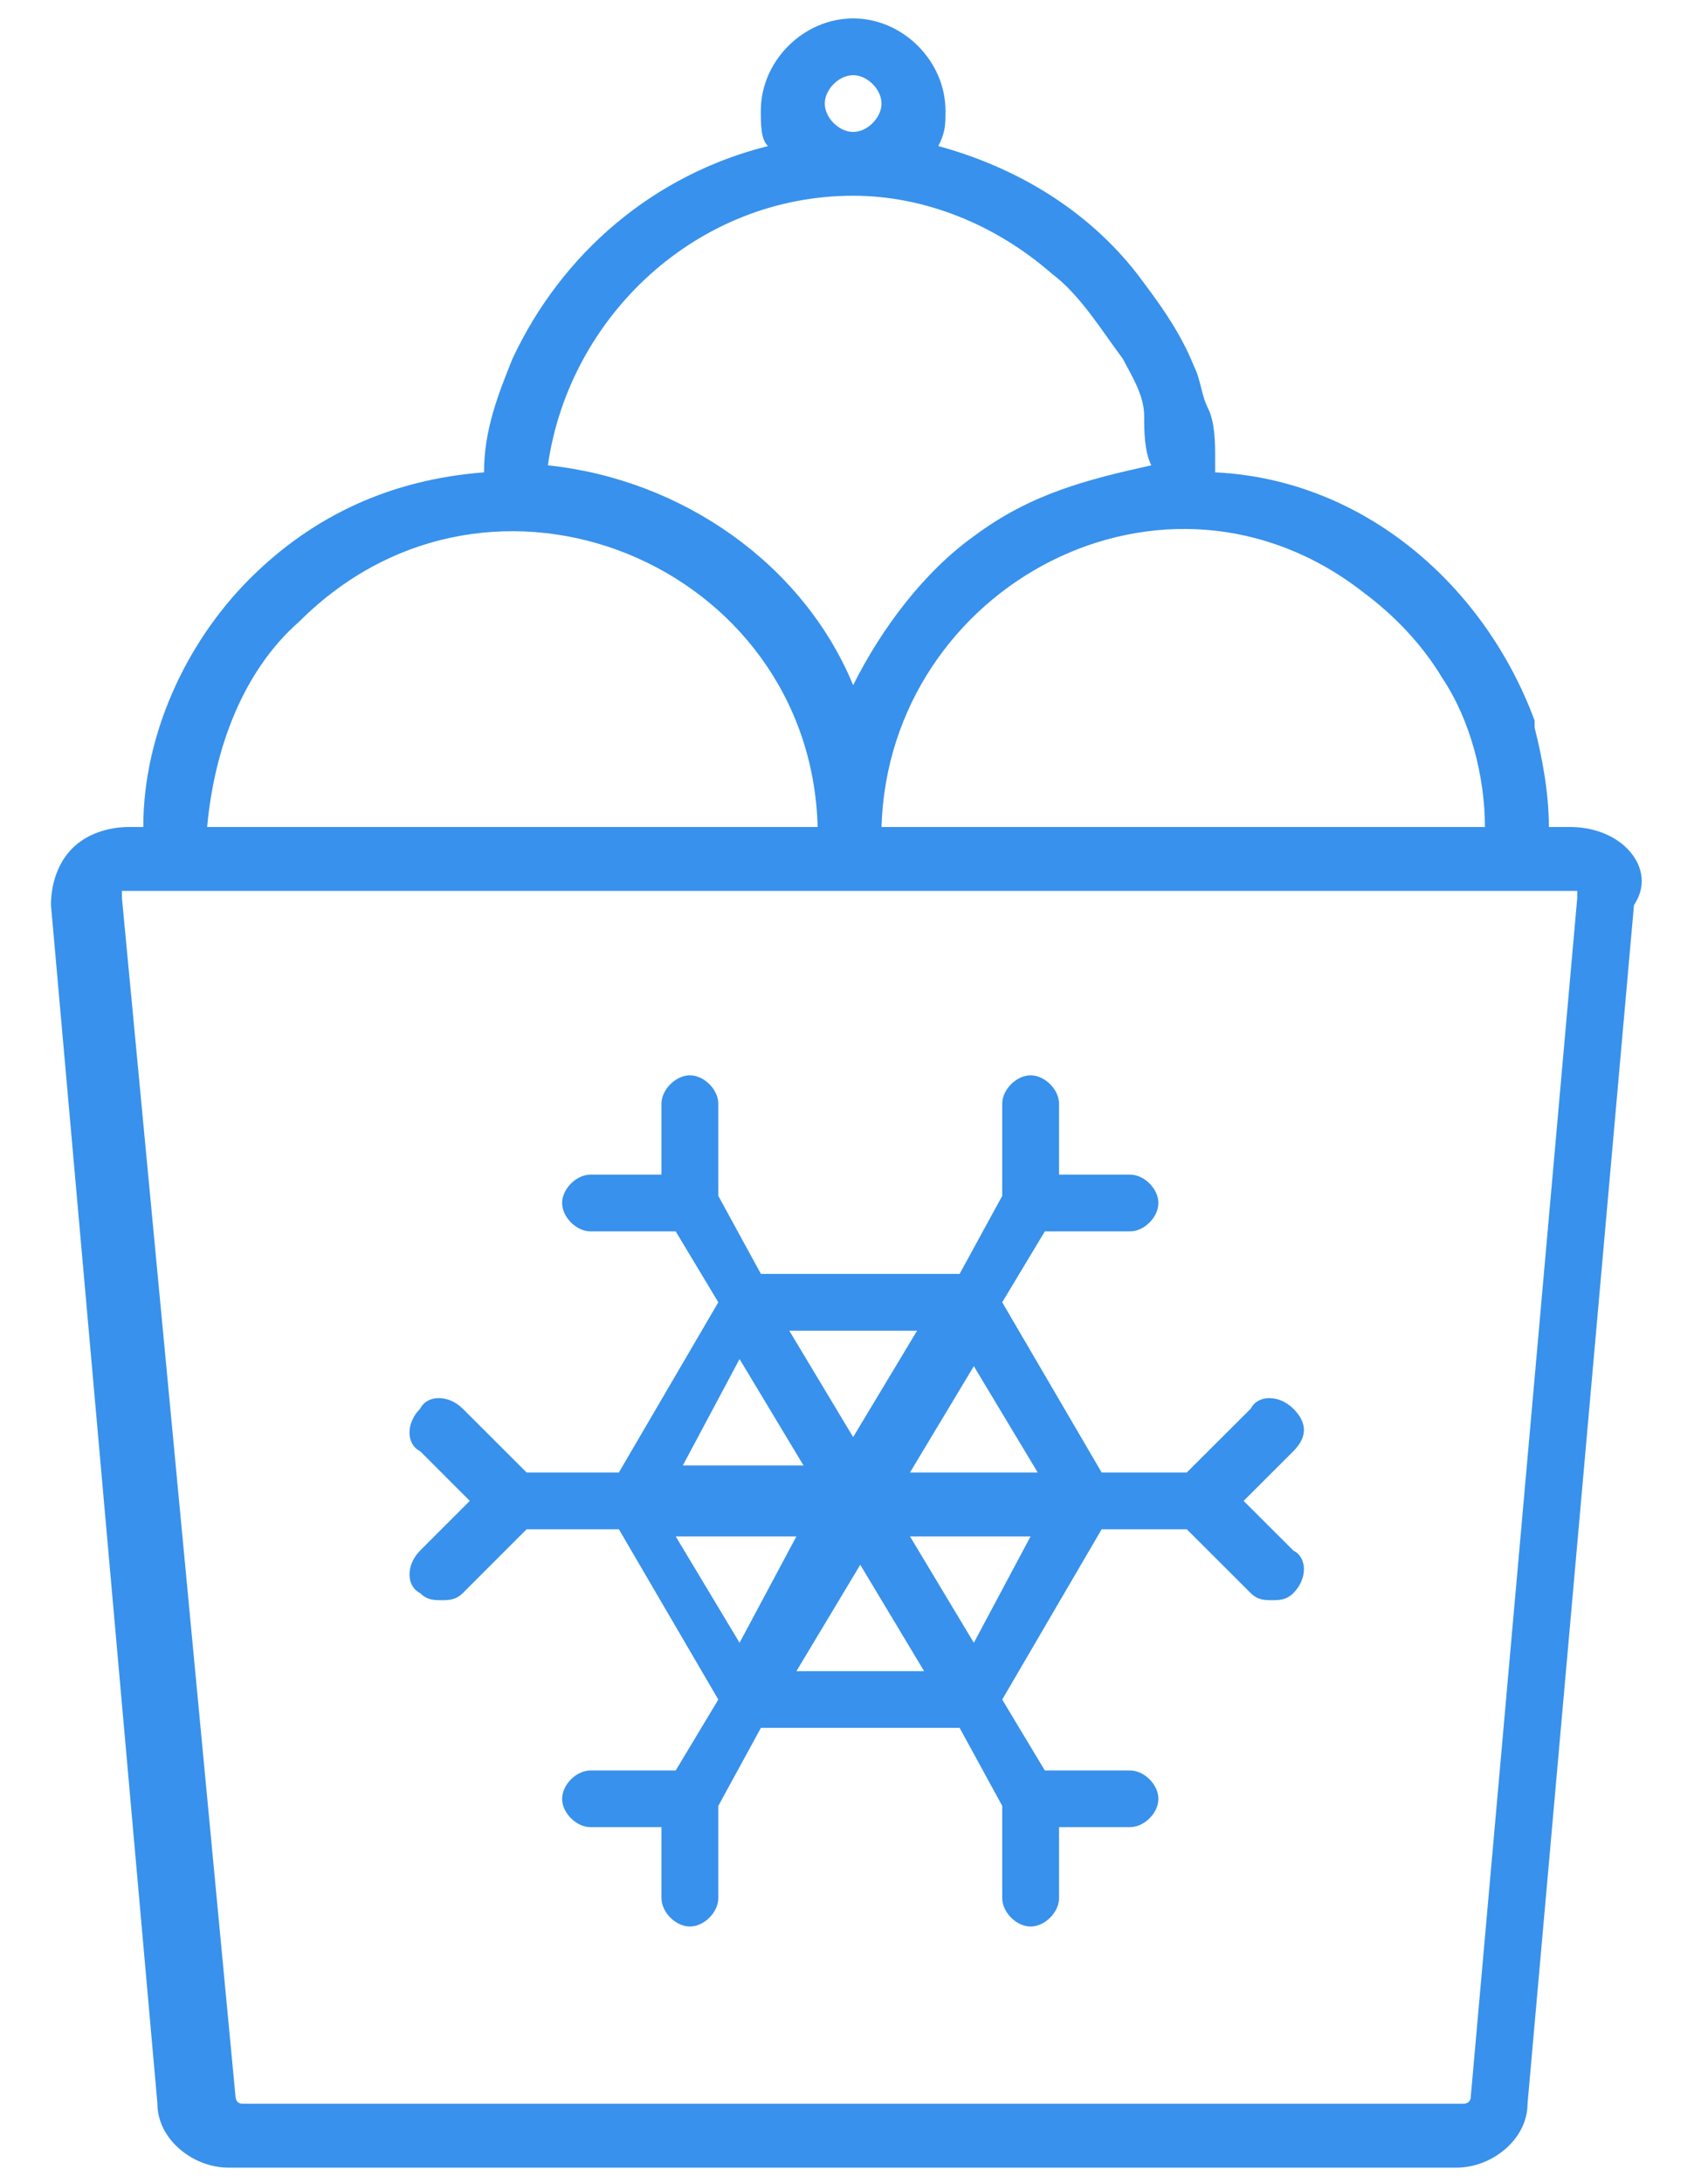
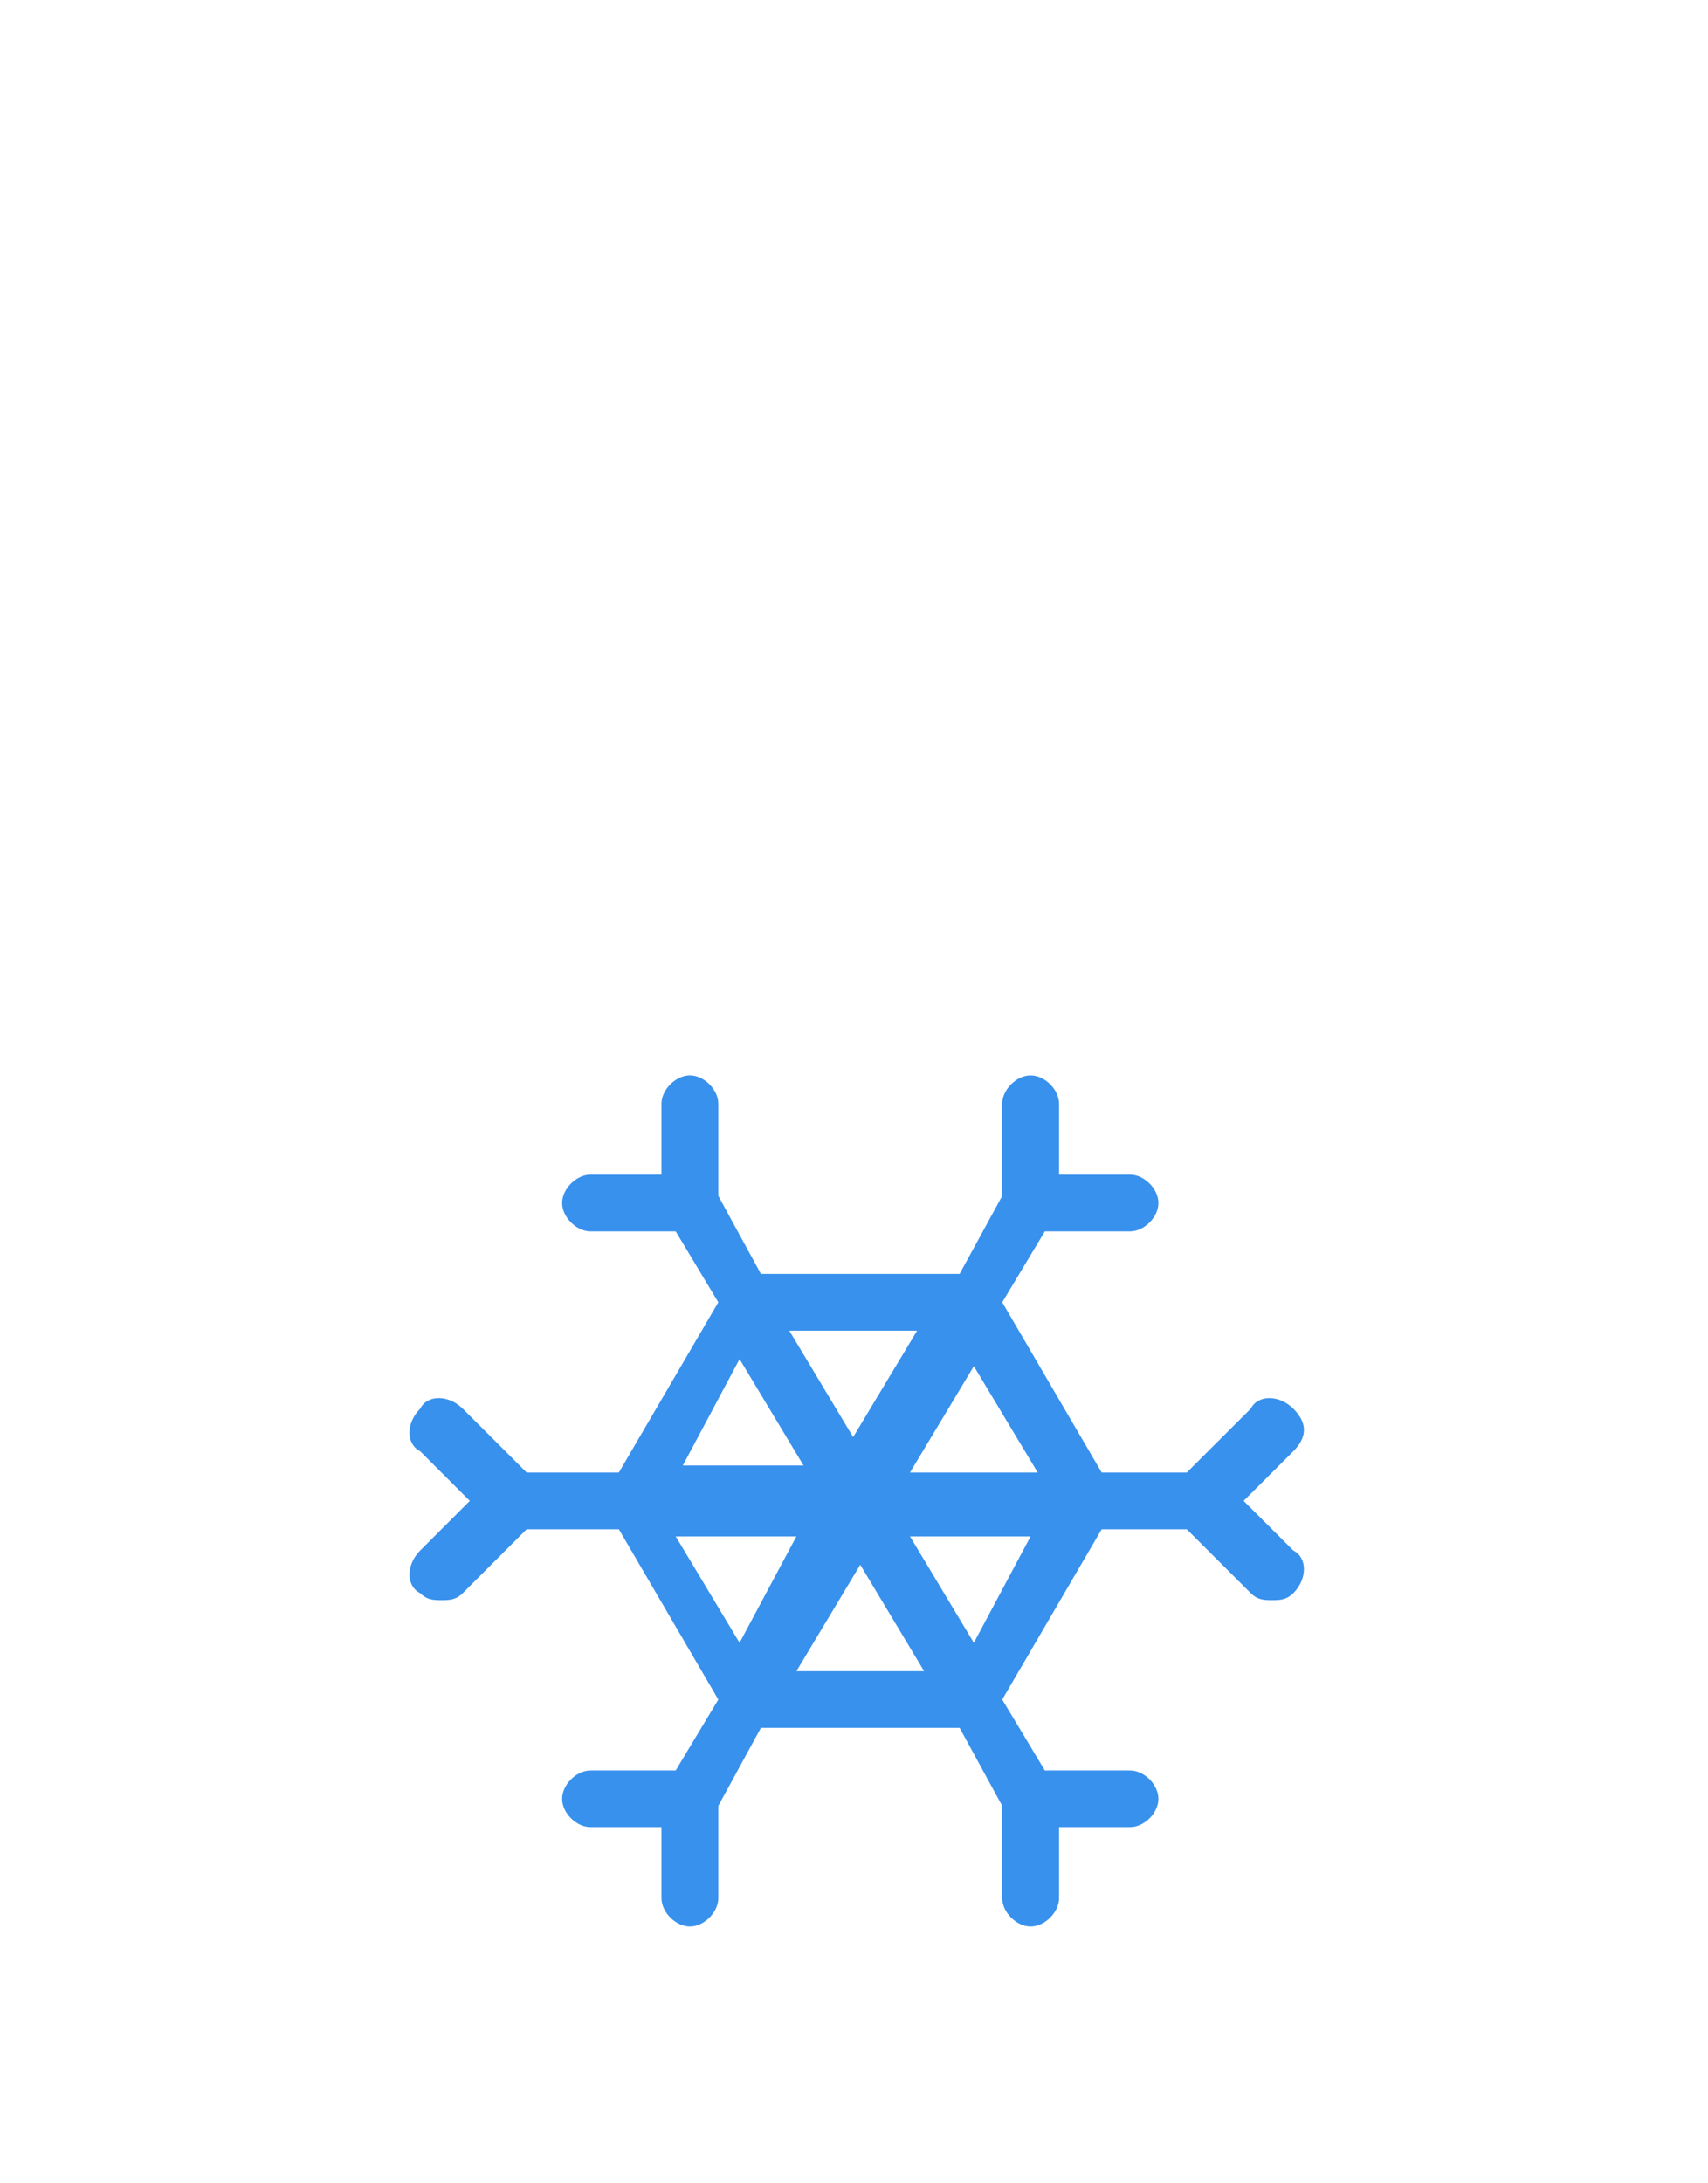
<svg xmlns="http://www.w3.org/2000/svg" width="18" height="23" viewBox="0 0 18 23" fill="none">
-   <path d="M17.146 8.937C16.996 8.787 16.772 8.712 16.547 8.712H16.323C16.323 8.339 16.248 7.965 16.173 7.666V7.592C15.649 6.172 14.377 5.051 12.806 4.976C12.806 4.902 12.806 4.902 12.806 4.827C12.806 4.678 12.806 4.453 12.732 4.304C12.657 4.155 12.657 4.005 12.582 3.856C12.432 3.482 12.208 3.183 11.983 2.884C11.46 2.212 10.712 1.763 9.889 1.539C9.964 1.39 9.964 1.315 9.964 1.166C9.964 0.643 9.515 0.194 8.991 0.194C8.467 0.194 8.018 0.643 8.018 1.166C8.018 1.315 8.018 1.465 8.093 1.539C6.896 1.838 5.924 2.66 5.4 3.781C5.25 4.155 5.101 4.528 5.101 4.976C4.128 5.051 3.305 5.425 2.632 6.097C1.959 6.77 1.51 7.741 1.51 8.712H1.36C1.136 8.712 0.911 8.787 0.762 8.937C0.612 9.086 0.537 9.31 0.537 9.534L1.659 22.162C1.659 22.536 2.033 22.835 2.407 22.835H15.35C15.724 22.835 16.098 22.536 16.098 22.162L17.22 9.534C17.37 9.31 17.295 9.086 17.146 8.937ZM14.377 6.247C14.677 6.471 14.976 6.77 15.2 7.143C15.5 7.592 15.649 8.189 15.649 8.712H9.29C9.365 6.172 12.283 4.603 14.377 6.247ZM8.991 0.792C9.141 0.792 9.29 0.942 9.29 1.091C9.29 1.24 9.141 1.39 8.991 1.39C8.841 1.39 8.692 1.24 8.692 1.091C8.692 0.942 8.841 0.792 8.991 0.792ZM8.991 2.062C9.739 2.062 10.487 2.361 11.086 2.884C11.385 3.108 11.61 3.482 11.834 3.781C11.909 3.93 12.058 4.155 12.058 4.379C12.058 4.528 12.058 4.752 12.133 4.902C11.46 5.051 10.861 5.201 10.263 5.649C9.739 6.023 9.29 6.62 8.991 7.218C8.467 5.948 7.195 5.051 5.774 4.902C5.998 3.333 7.345 2.062 8.991 2.062ZM3.156 6.546C5.176 4.528 8.542 5.948 8.617 8.712H2.183C2.258 7.891 2.557 7.069 3.156 6.546ZM15.5 22.087C15.5 22.162 15.425 22.162 15.425 22.162H2.557C2.482 22.162 2.482 22.087 2.482 22.087L1.285 9.46C1.285 9.385 1.285 9.385 1.285 9.385C1.285 9.385 1.285 9.385 1.36 9.385H16.547C16.622 9.385 16.622 9.385 16.622 9.385V9.46L15.5 22.087Z" fill="#3891EC" />
  <path d="M13.63 14.84C13.48 14.691 13.256 14.691 13.181 14.84L12.507 15.512H11.61L10.562 13.719L11.011 12.972H11.909C12.059 12.972 12.208 12.822 12.208 12.673C12.208 12.524 12.059 12.374 11.909 12.374H11.161V11.627C11.161 11.478 11.011 11.328 10.861 11.328C10.712 11.328 10.562 11.478 10.562 11.627V12.598L10.113 13.42H8.019L7.57 12.598V11.627C7.57 11.478 7.42 11.328 7.271 11.328C7.121 11.328 6.971 11.478 6.971 11.627V12.374H6.223C6.074 12.374 5.924 12.524 5.924 12.673C5.924 12.822 6.074 12.972 6.223 12.972H7.121L7.57 13.719L6.522 15.512H5.55L4.877 14.84C4.727 14.691 4.502 14.691 4.428 14.84C4.278 14.989 4.278 15.214 4.428 15.288L4.951 15.811L4.428 16.334C4.278 16.484 4.278 16.708 4.428 16.783C4.502 16.857 4.577 16.857 4.652 16.857C4.727 16.857 4.802 16.857 4.877 16.783L5.55 16.11H6.522L7.57 17.904L7.121 18.651H6.223C6.074 18.651 5.924 18.8 5.924 18.95C5.924 19.099 6.074 19.248 6.223 19.248H6.971V19.996C6.971 20.145 7.121 20.295 7.271 20.295C7.42 20.295 7.57 20.145 7.57 19.996V19.024L8.019 18.202H10.113L10.562 19.024V19.996C10.562 20.145 10.712 20.295 10.861 20.295C11.011 20.295 11.161 20.145 11.161 19.996V19.248H11.909C12.059 19.248 12.208 19.099 12.208 18.95C12.208 18.8 12.059 18.651 11.909 18.651H11.011L10.562 17.904L11.61 16.11H12.507L13.181 16.783C13.256 16.857 13.33 16.857 13.405 16.857C13.48 16.857 13.555 16.857 13.63 16.783C13.779 16.633 13.779 16.409 13.63 16.334L13.106 15.811L13.63 15.288C13.779 15.139 13.779 14.989 13.63 14.84ZM9.665 14.018L8.991 15.139L8.318 14.018H9.665ZM7.794 14.317L8.468 15.438H7.196L7.794 14.317ZM7.794 17.306L7.121 16.185H8.393L7.794 17.306ZM8.393 17.605L9.066 16.484L9.739 17.605H8.393ZM10.263 17.306L9.59 16.185H10.861L10.263 17.306ZM9.59 15.512L10.263 14.392L10.936 15.512H9.59Z" fill="#3891EC" />
</svg>